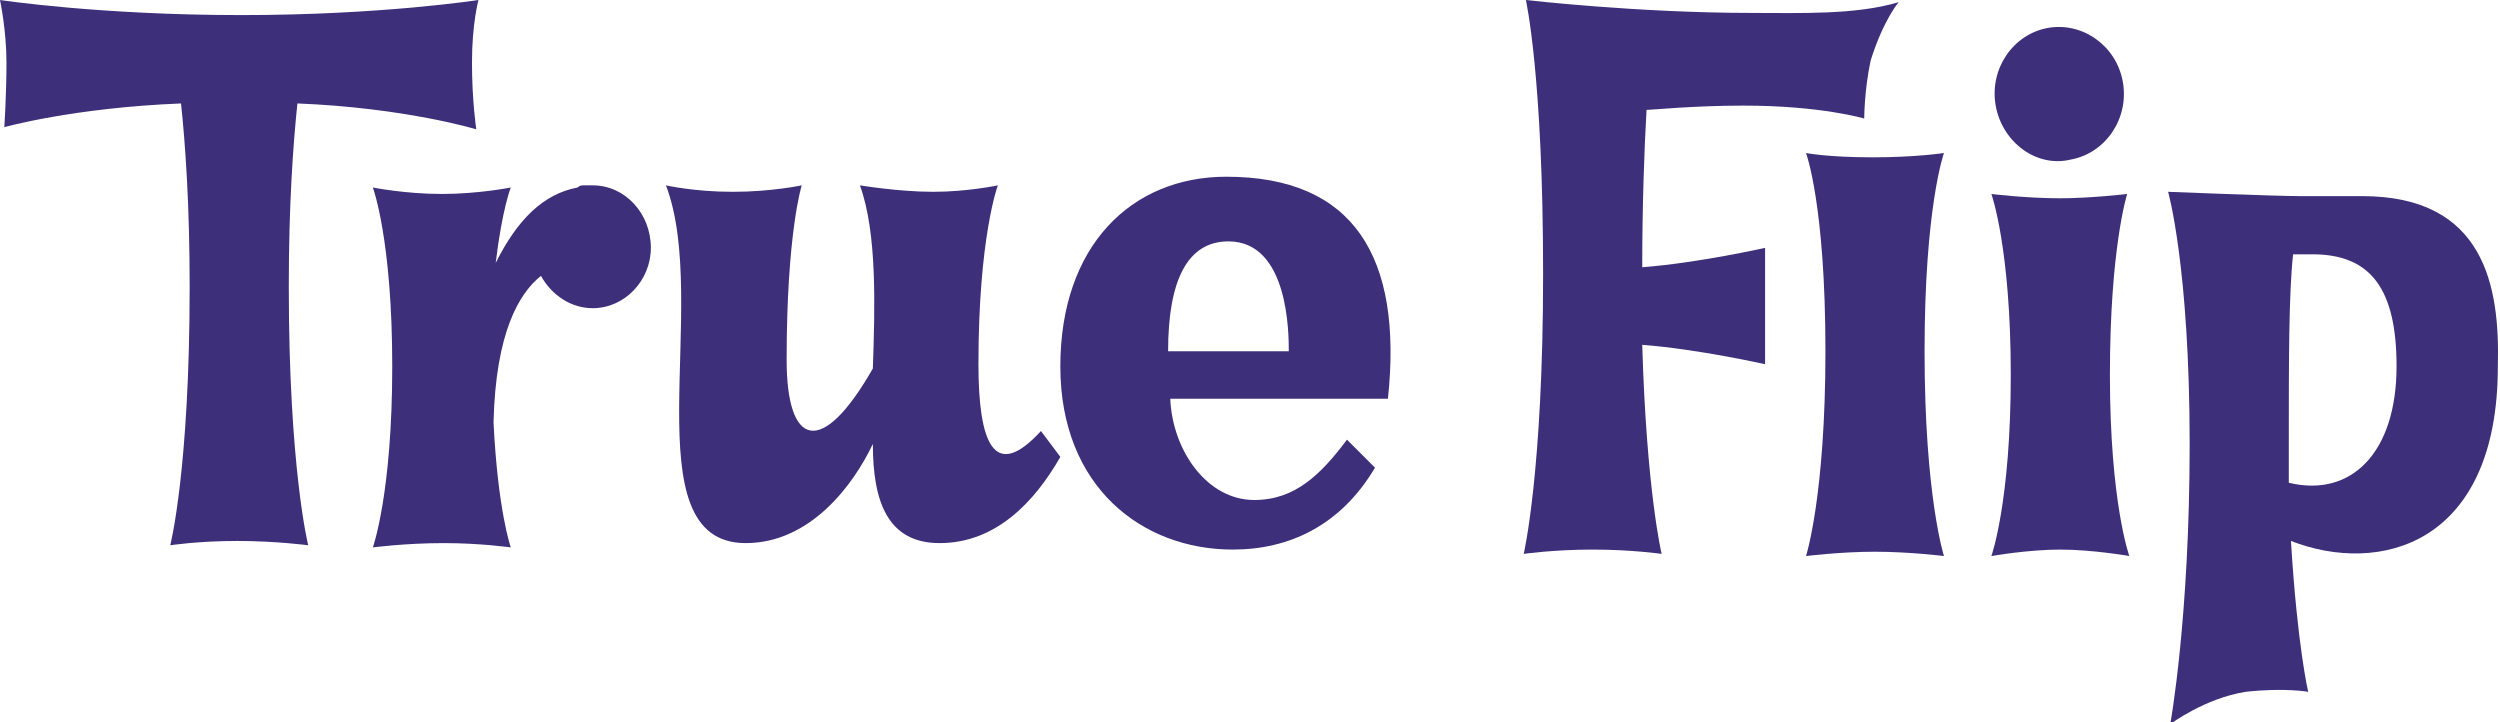
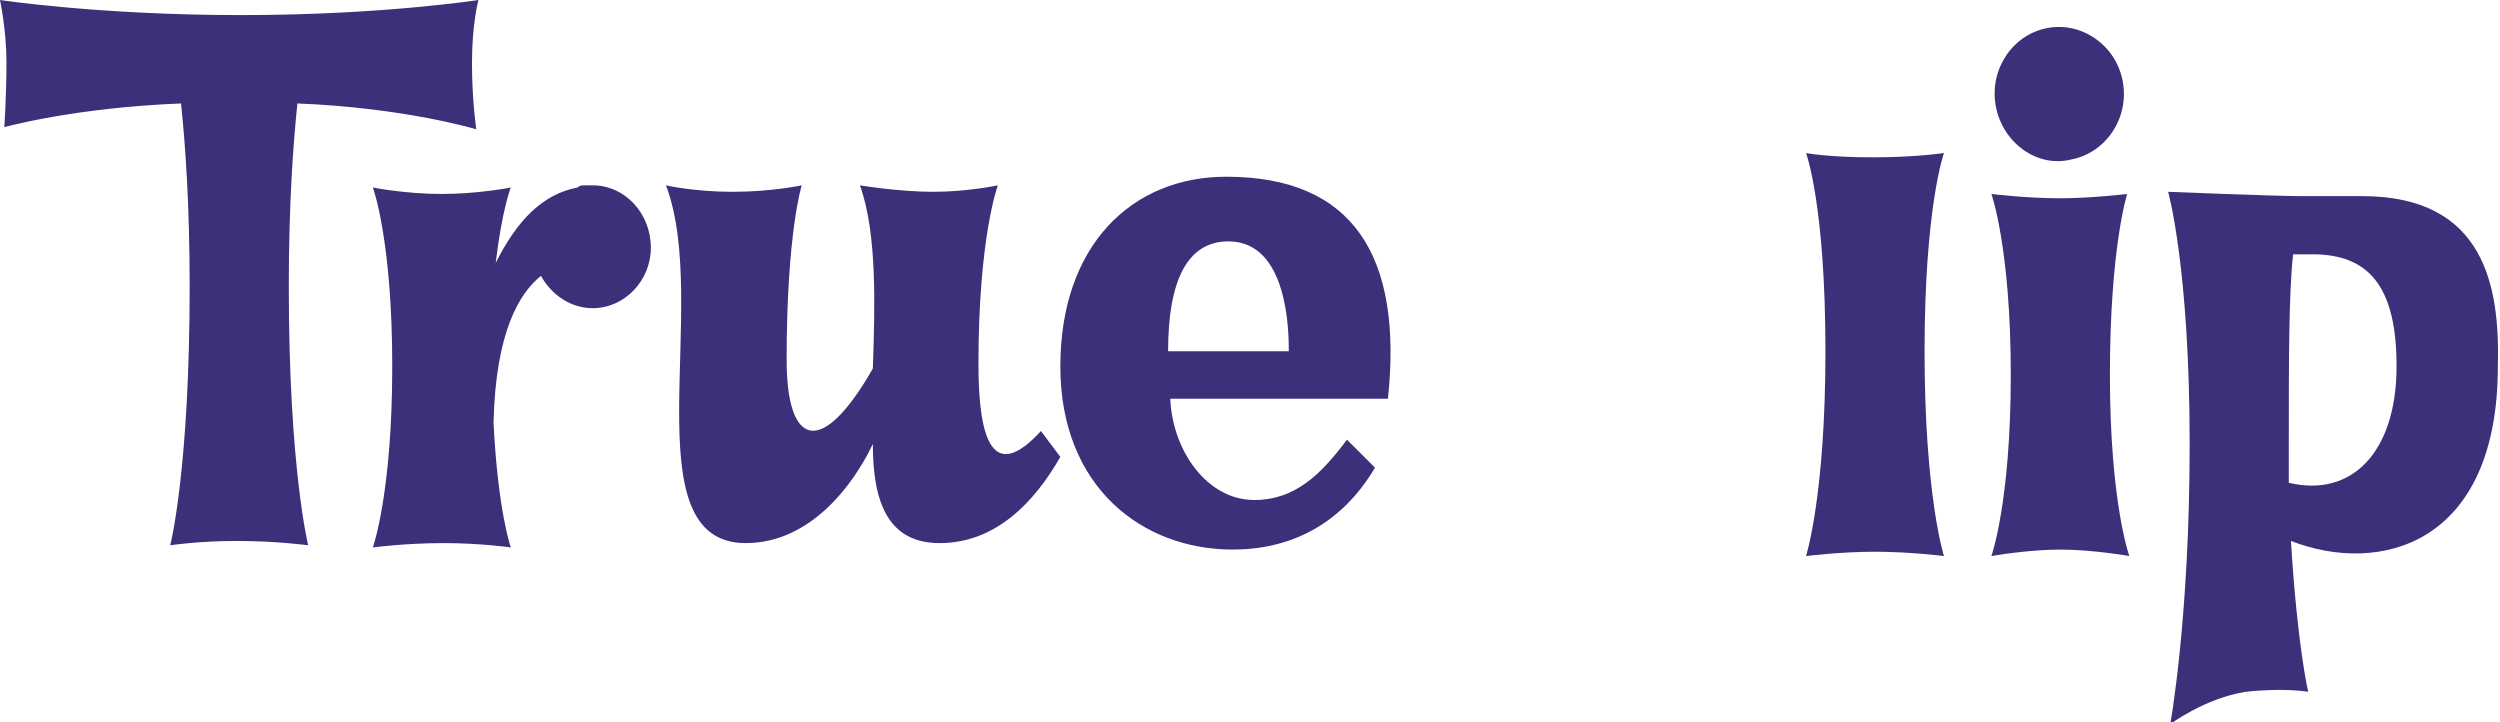
<svg xmlns="http://www.w3.org/2000/svg" version="1.1" id="Layer_1" x="0px" y="0px" viewBox="0 0 116 33.5" style="enable-background:new 0 0 116 33.5;" xml:space="preserve">
  <style type="text/css">
	.st0{fill:#3E2F7A;}
</style>
  <path class="st0" d="M13.8,4.8C18.8,5,22.1,6,22.1,6s-0.2-1.3-0.2-3.1c0-1.8,0.3-2.9,0.3-2.9s-4.5,0.7-11,0.7C4.6,0.7,0,0,0,0  s0.3,1.4,0.3,2.9s-0.1,3-0.1,3S3.4,5,8.4,4.8c0.2,1.9,0.4,4.7,0.4,8.5c0,8.5-0.9,12-0.9,12s1.3-0.2,3.1-0.2c1.8,0,3.3,0.2,3.3,0.2  s-0.9-3.6-0.9-12C13.4,9.5,13.6,6.7,13.8,4.8z" />
  <path class="st0" d="M45.4,16.9c0-5.9,0.9-8.3,0.9-8.3s-1.4,0.3-3,0.3c-1.6,0-3.4-0.3-3.4-0.3c0.8,2.2,0.7,5.6,0.6,8.5  c-2.4,4.2-4,3.6-4-0.4c0-5.9,0.7-8.1,0.7-8.1S35.8,8.9,34,8.9c-1.8,0-3.1-0.3-3.1-0.3c2.1,5.5-1.7,16.6,3.7,16.6c3,0,5-2.7,5.9-4.6  c0,2.7,0.7,4.6,3.1,4.6c2.6,0,4.4-1.9,5.6-4l-0.9-1.2C46.1,22.4,45.4,20.5,45.4,16.9z" />
  <path class="st0" d="M27.5,8.6c-0.1,0-0.2,0-0.3,0c0,0,0,0-0.1,0c-0.1,0-0.2,0-0.3,0.1C25.2,9,24,10.2,23,12.2  c0.3-2.5,0.7-3.5,0.7-3.5s-1.5,0.3-3.2,0.3c-1.7,0-3.2-0.3-3.2-0.3s0.9,2.4,0.9,8.3s-0.9,8.4-0.9,8.4s1.5-0.2,3.3-0.2  c1.7,0,3.1,0.2,3.1,0.2s-0.6-1.7-0.8-5.8c0.1-4.2,1.2-6,2.2-6.8c0.5,0.9,1.4,1.5,2.4,1.5c1.5,0,2.7-1.3,2.7-2.8  C30.2,9.9,29,8.6,27.5,8.6z" />
  <path class="st0" d="M56.9,8.2c-4.4,0-7.7,3.2-7.7,8.8c0,5.6,3.8,8.5,8,8.5c2.6,0,5-1.1,6.6-3.8l-1.3-1.3c-1.2,1.6-2.4,2.8-4.3,2.8  c-2.2,0-3.8-2.3-3.9-4.7h10.1C65.1,11.9,62.8,8.2,56.9,8.2z M54.2,16.3c0-3.3,0.9-5.1,2.8-5.1c2.8,0,2.8,4.3,2.8,5.1H54.2z" />
  <path class="st0" d="M86.9,7.3c-2.1,0-3.1-0.2-3.1-0.2s0.9,2.4,0.9,9.2c0,6.7-0.9,9.5-0.9,9.5s1.6-0.2,3.2-0.2  c1.6,0,3.2,0.2,3.2,0.2s-0.9-2.8-0.9-9.5c0-6.7,0.9-9.2,0.9-9.2S88.9,7.3,86.9,7.3z" />
-   <path class="st0" d="M88.1,0.1c-2,0.6-4.6,0.5-6.8,0.5C76,0.6,70.8,0,70.8,0s0.8,3.5,0.8,12.7c0,9.2-0.9,13-0.9,13s1.4-0.2,3.2-0.2  c1.8,0,3.2,0.2,3.2,0.2s-0.7-2.9-0.9-9.7c2.6,0.2,5.7,0.9,5.7,0.9v-5.4c0,0-3.1,0.7-5.7,0.9c0-2.9,0.1-5.6,0.2-7.3  c0.2,0,2.2-0.2,4.5-0.2c3.6,0,5.6,0.6,5.6,0.6s0-1.3,0.3-2.7C87.4,0.9,88.1,0.1,88.1,0.1z" />
  <path class="st0" d="M95.6,9.2c-1.6,0-3.2-0.2-3.2-0.2s0.9,2.5,0.9,8.4c0,5.9-0.9,8.4-0.9,8.4s1.7-0.3,3.2-0.3  c1.5,0,3.2,0.3,3.2,0.3s-0.9-2.5-0.9-8.4S98.7,9,98.7,9S97,9.2,95.6,9.2z" />
  <path class="st0" d="M109.6,9.1c0,0-1.4,0-2.5,0c0,0,0.7,0-0.4,0c-1.1,0-6.1-0.2-6.1-0.2s1,3.5,1,11.7c0,8.1-0.9,13-0.9,13  s1.6-1.2,3.5-1.5c1.8-0.2,2.9,0,2.9,0s-0.5-2.1-0.8-7c4.1,1.6,9.6,0.2,9.6-8.1C116,13.3,115.3,9.1,109.6,9.1z M106.2,22.4  c0-0.5,0-1.3,0-1.9c0-3.7,0-6.9,0.2-8.7h0.9c2.7,0,3.9,1.6,3.9,5.2C111.2,21,109.1,23.1,106.2,22.4z" />
  <path class="st0" d="M96.1,7.4c1.6-0.3,2.7-1.9,2.4-3.6c-0.3-1.7-1.9-2.8-3.5-2.5c-1.6,0.3-2.7,1.9-2.4,3.6  C92.9,6.6,94.5,7.8,96.1,7.4z" />
</svg>